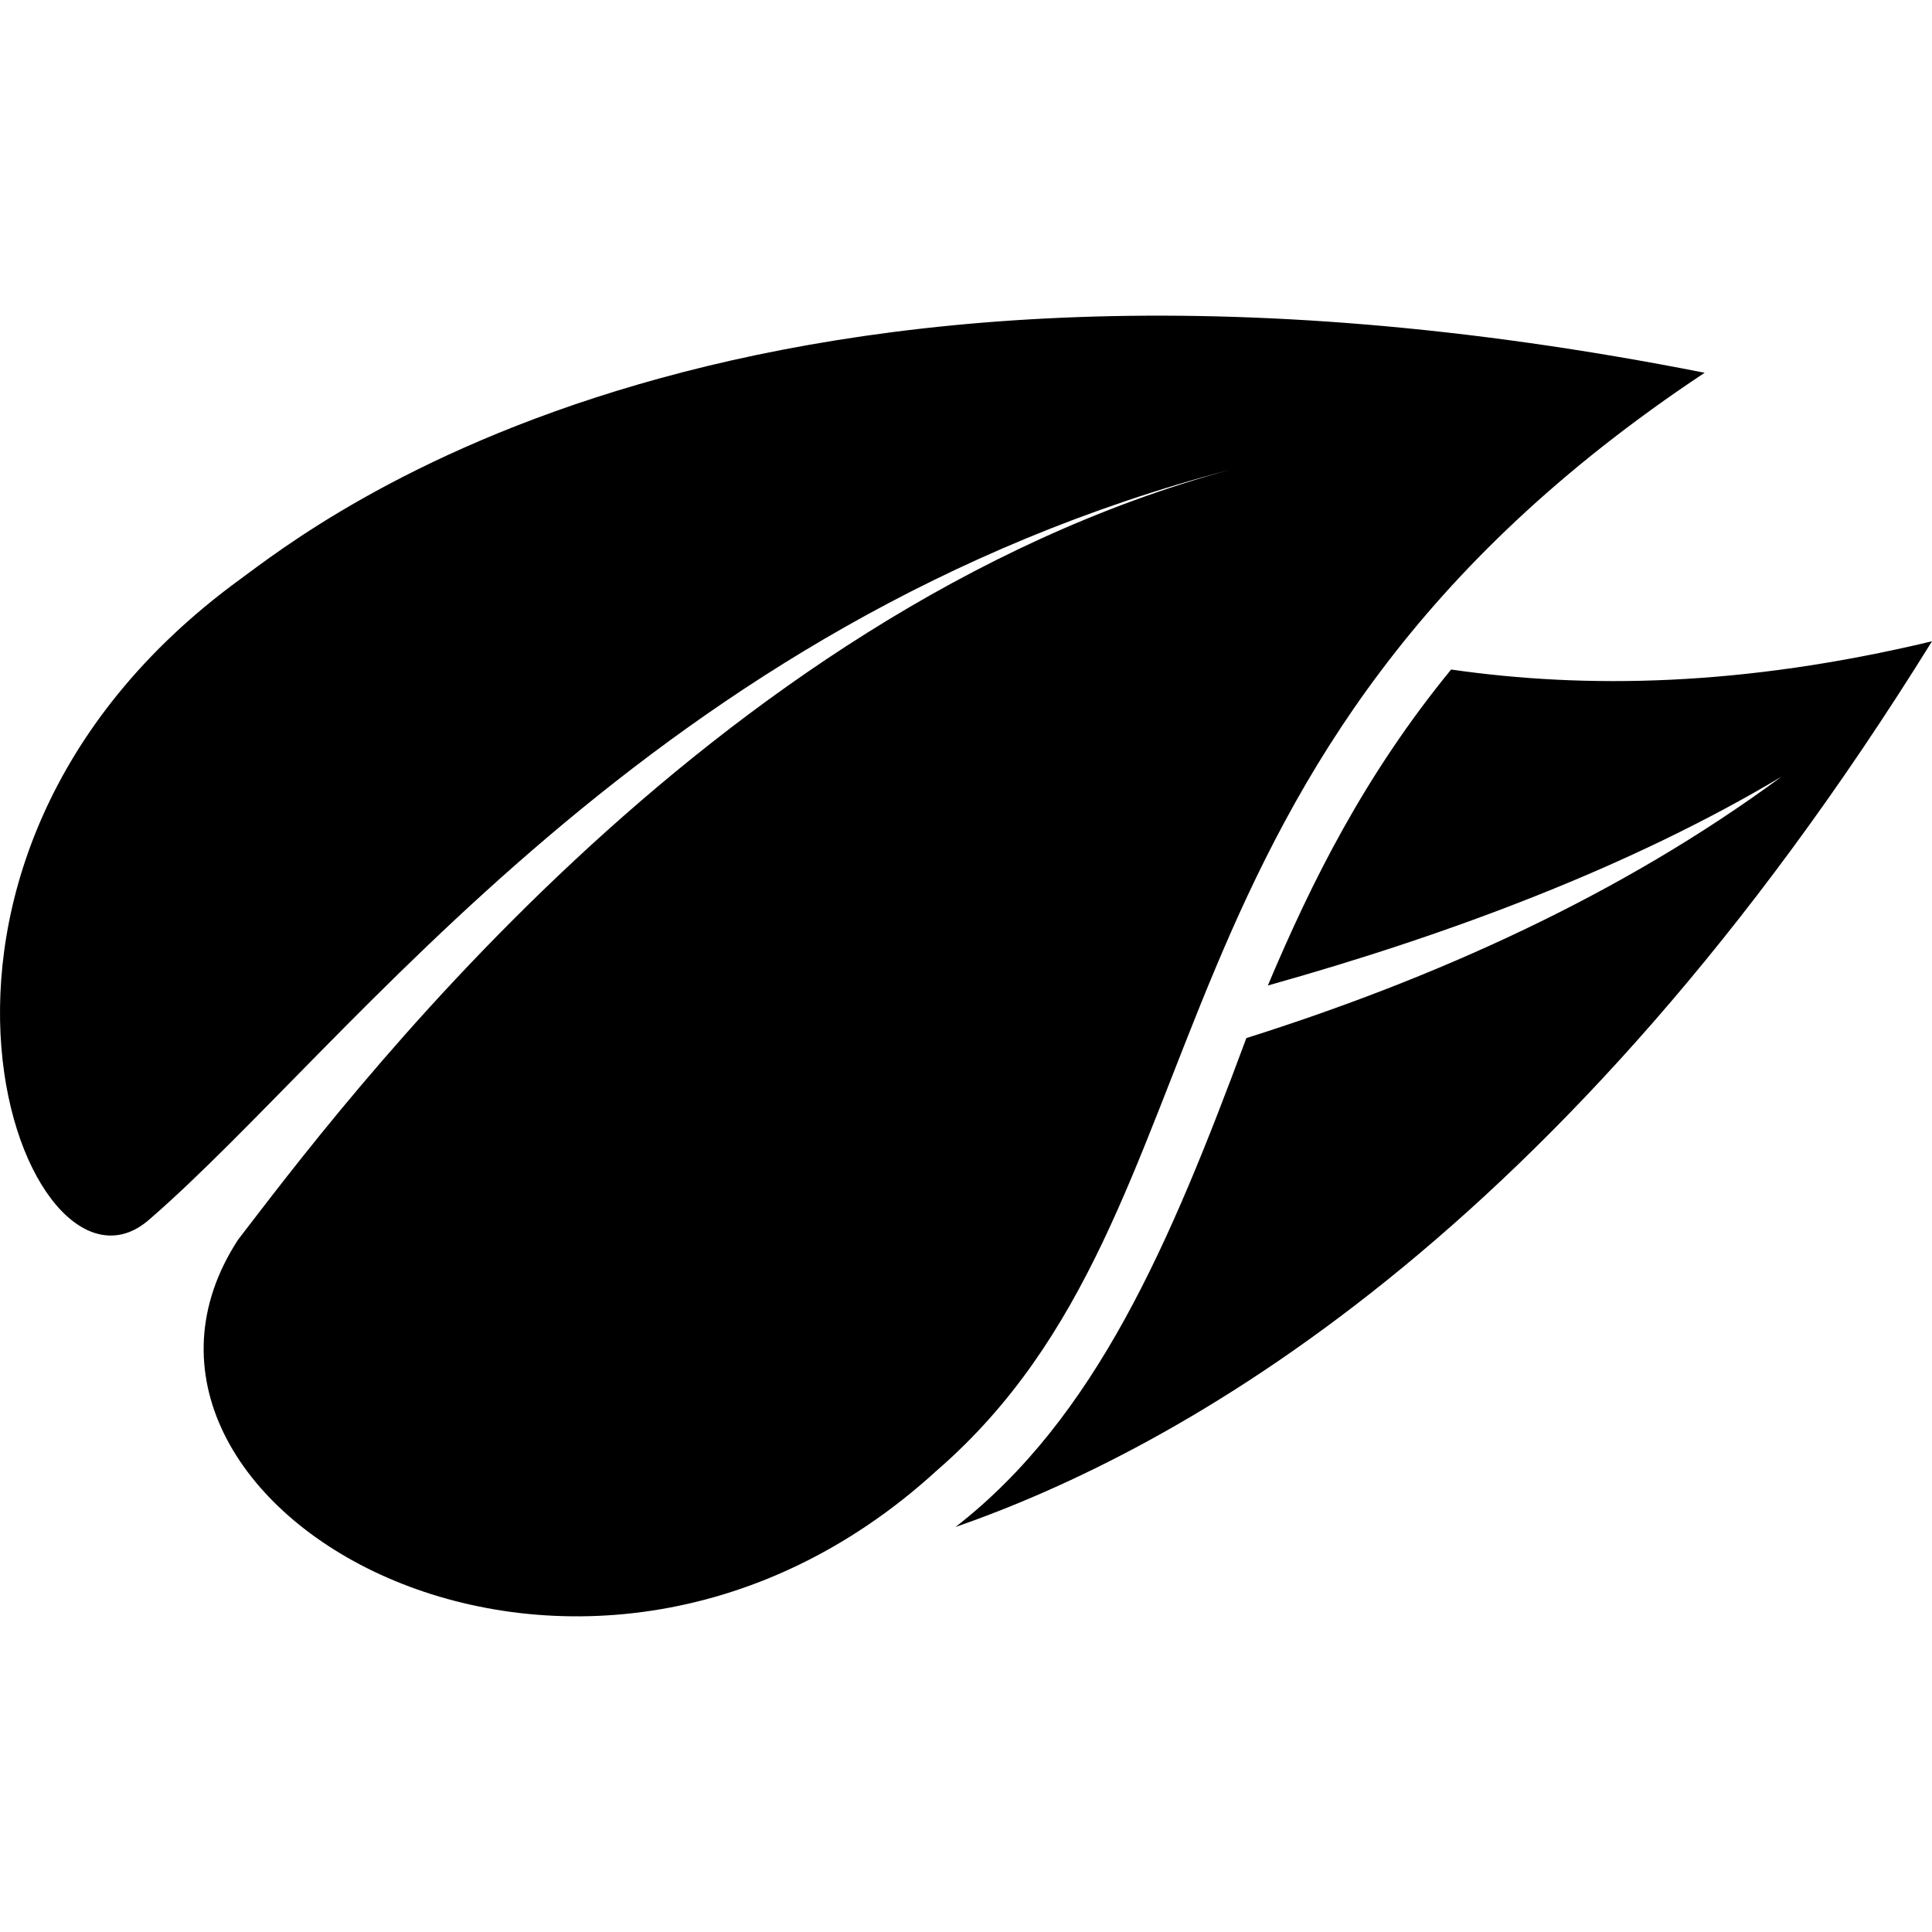
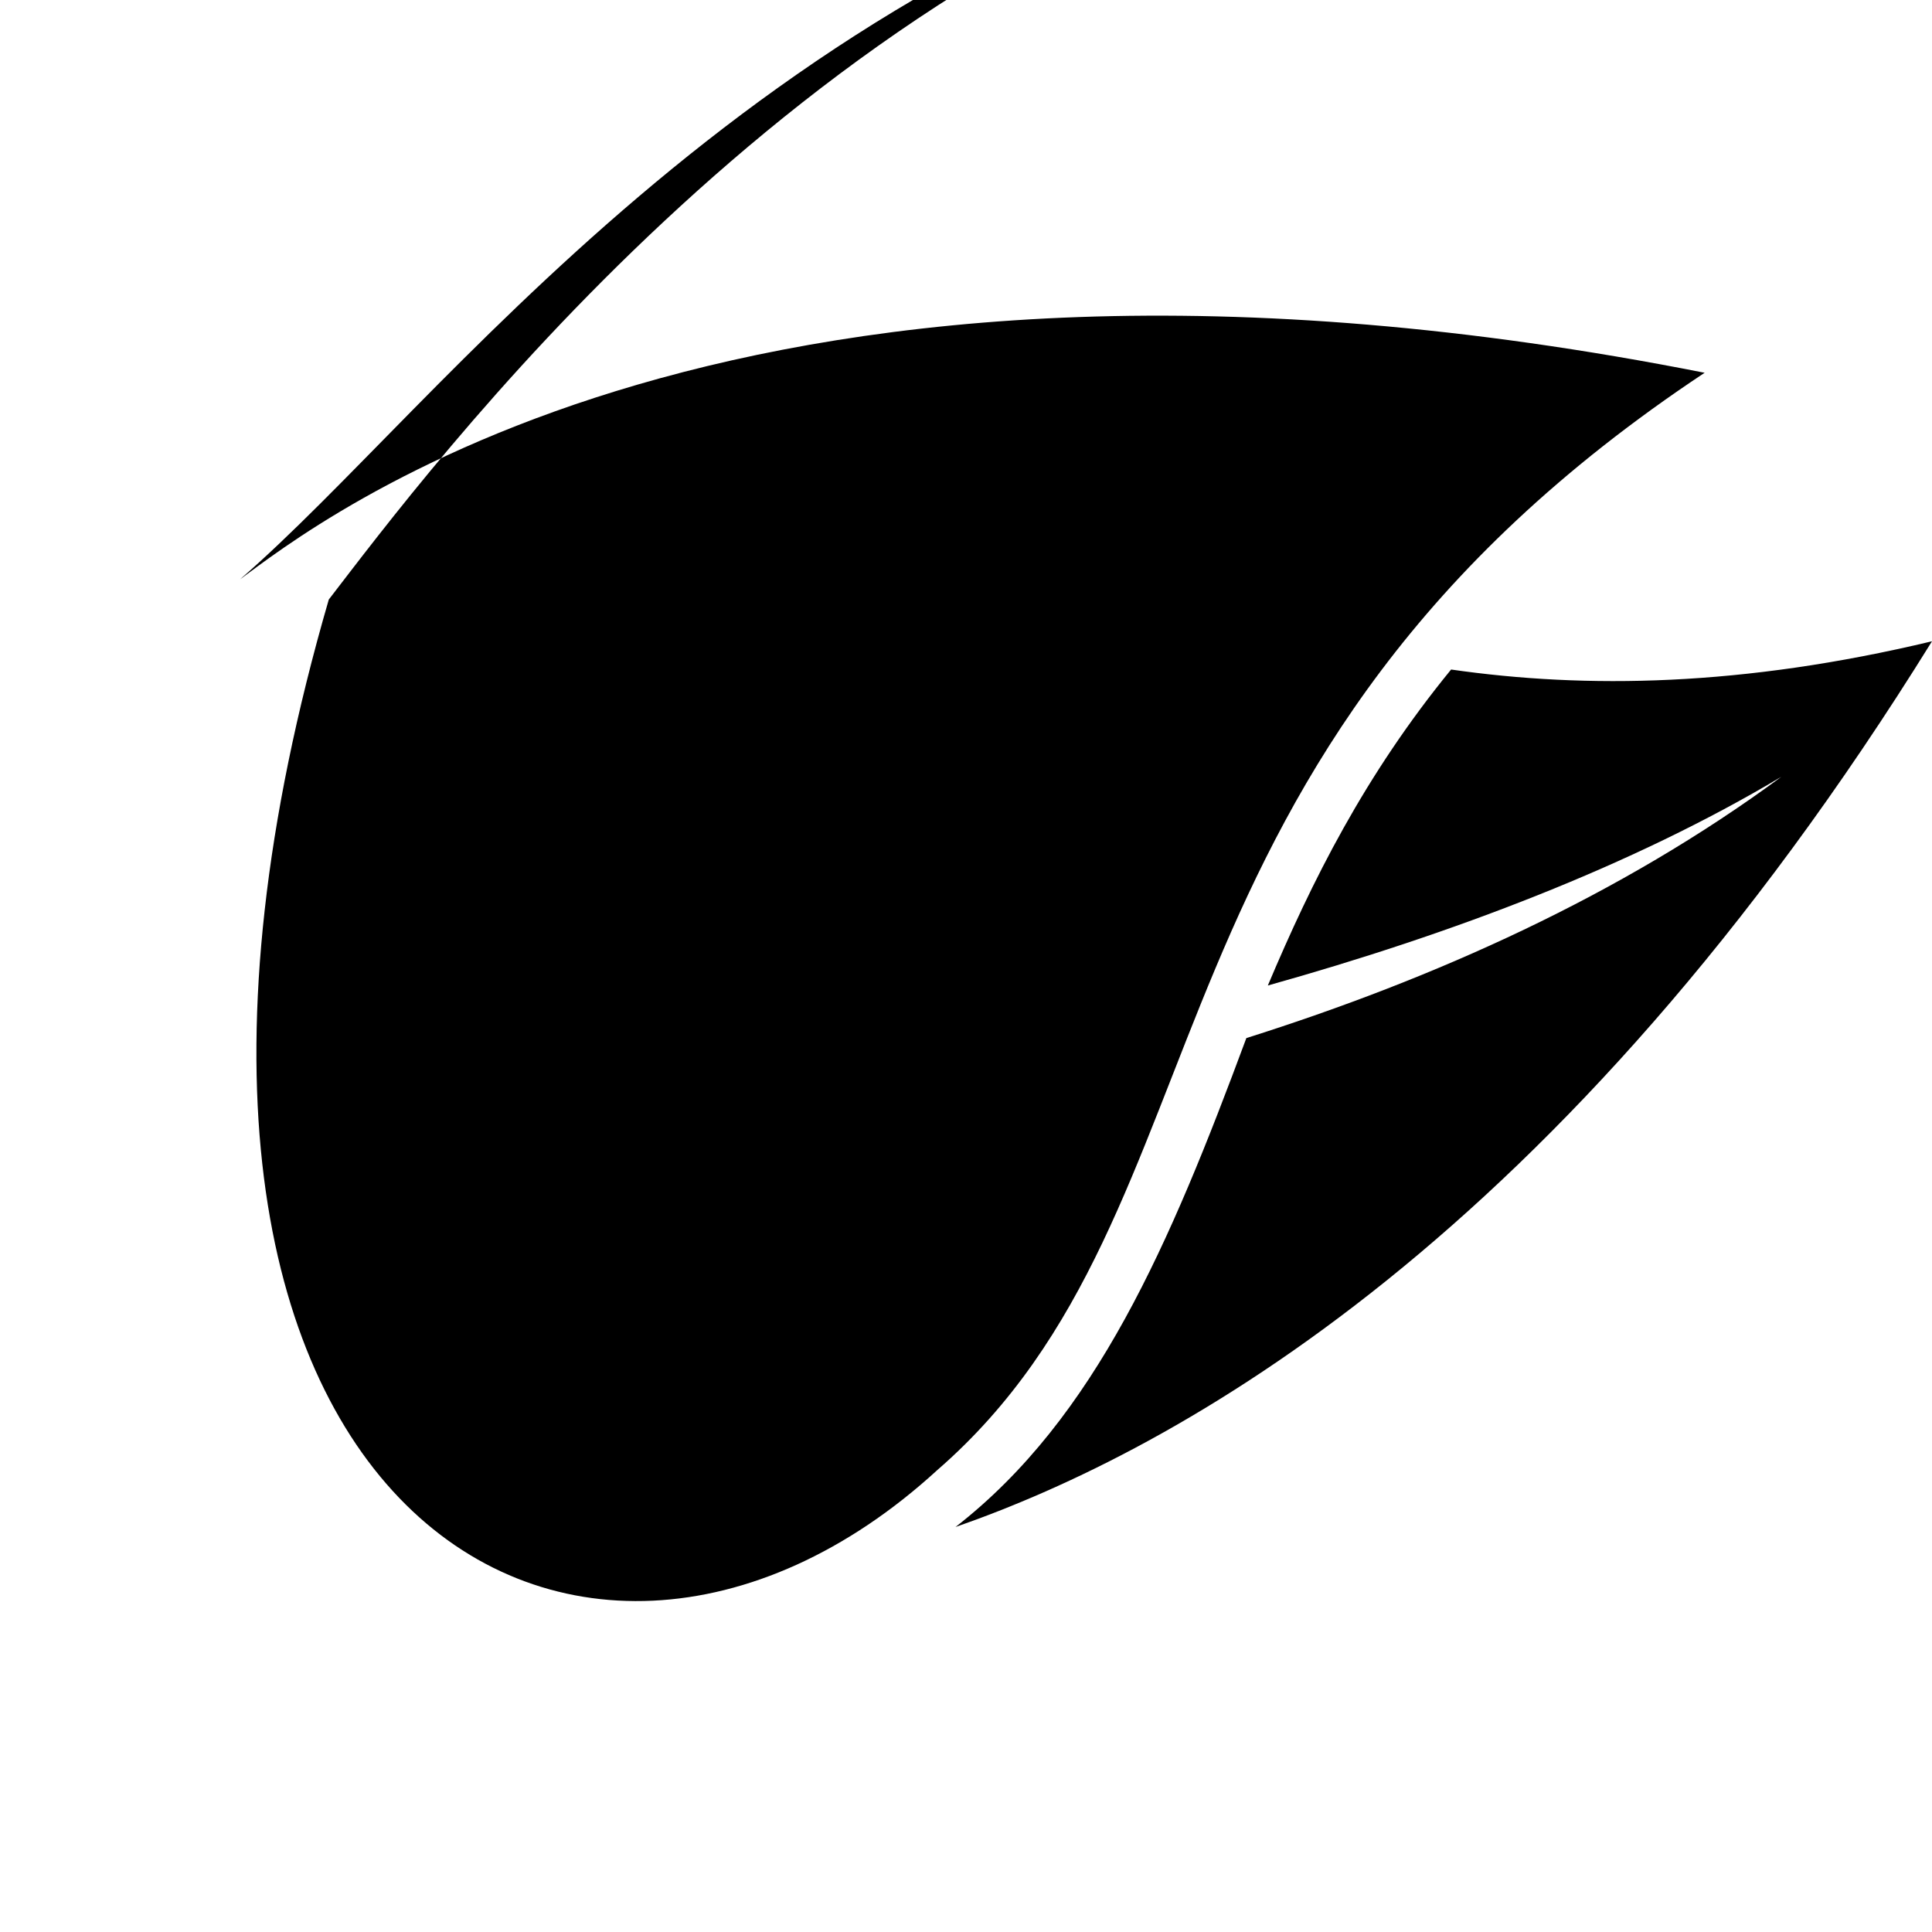
<svg xmlns="http://www.w3.org/2000/svg" version="1.1" viewBox="0 0 512 512" fill="currentColor">
-   <path d="M512,169.943c-50.296,12.033-91.653,12.631-127.443,7.489c-22.895,27.979-36.902,56.092-48.568,83.738c48.693-13.64,96.582-31.712,136.124-55.34c-42.697,31.493-92.067,53.554-141.817,69.275C310.027,329.7,290.454,375.697,253.222,404.672C311.612,384.333,413.467,328.863,512,169.943z M248.363,389.612c80.103-69.548,48.78-188.266,203.384-290.823C196.027,48.212,82.938,139.433,63.603,153.535c-103.993,75.841-56.637,198.26-24.04,169.648c53.277-46.091,133.297-158.44,286.562-198.737c-139.126,37.849-237.265,170.681-263.031,204.083C17.495,398.525,152.747,477.171,248.363,389.612z" />
+   <path d="M512,169.943c-50.296,12.033-91.653,12.631-127.443,7.489c-22.895,27.979-36.902,56.092-48.568,83.738c48.693-13.64,96.582-31.712,136.124-55.34c-42.697,31.493-92.067,53.554-141.817,69.275C310.027,329.7,290.454,375.697,253.222,404.672C311.612,384.333,413.467,328.863,512,169.943z M248.363,389.612c80.103-69.548,48.78-188.266,203.384-290.823C196.027,48.212,82.938,139.433,63.603,153.535c53.277-46.091,133.297-158.44,286.562-198.737c-139.126,37.849-237.265,170.681-263.031,204.083C17.495,398.525,152.747,477.171,248.363,389.612z" />
</svg>